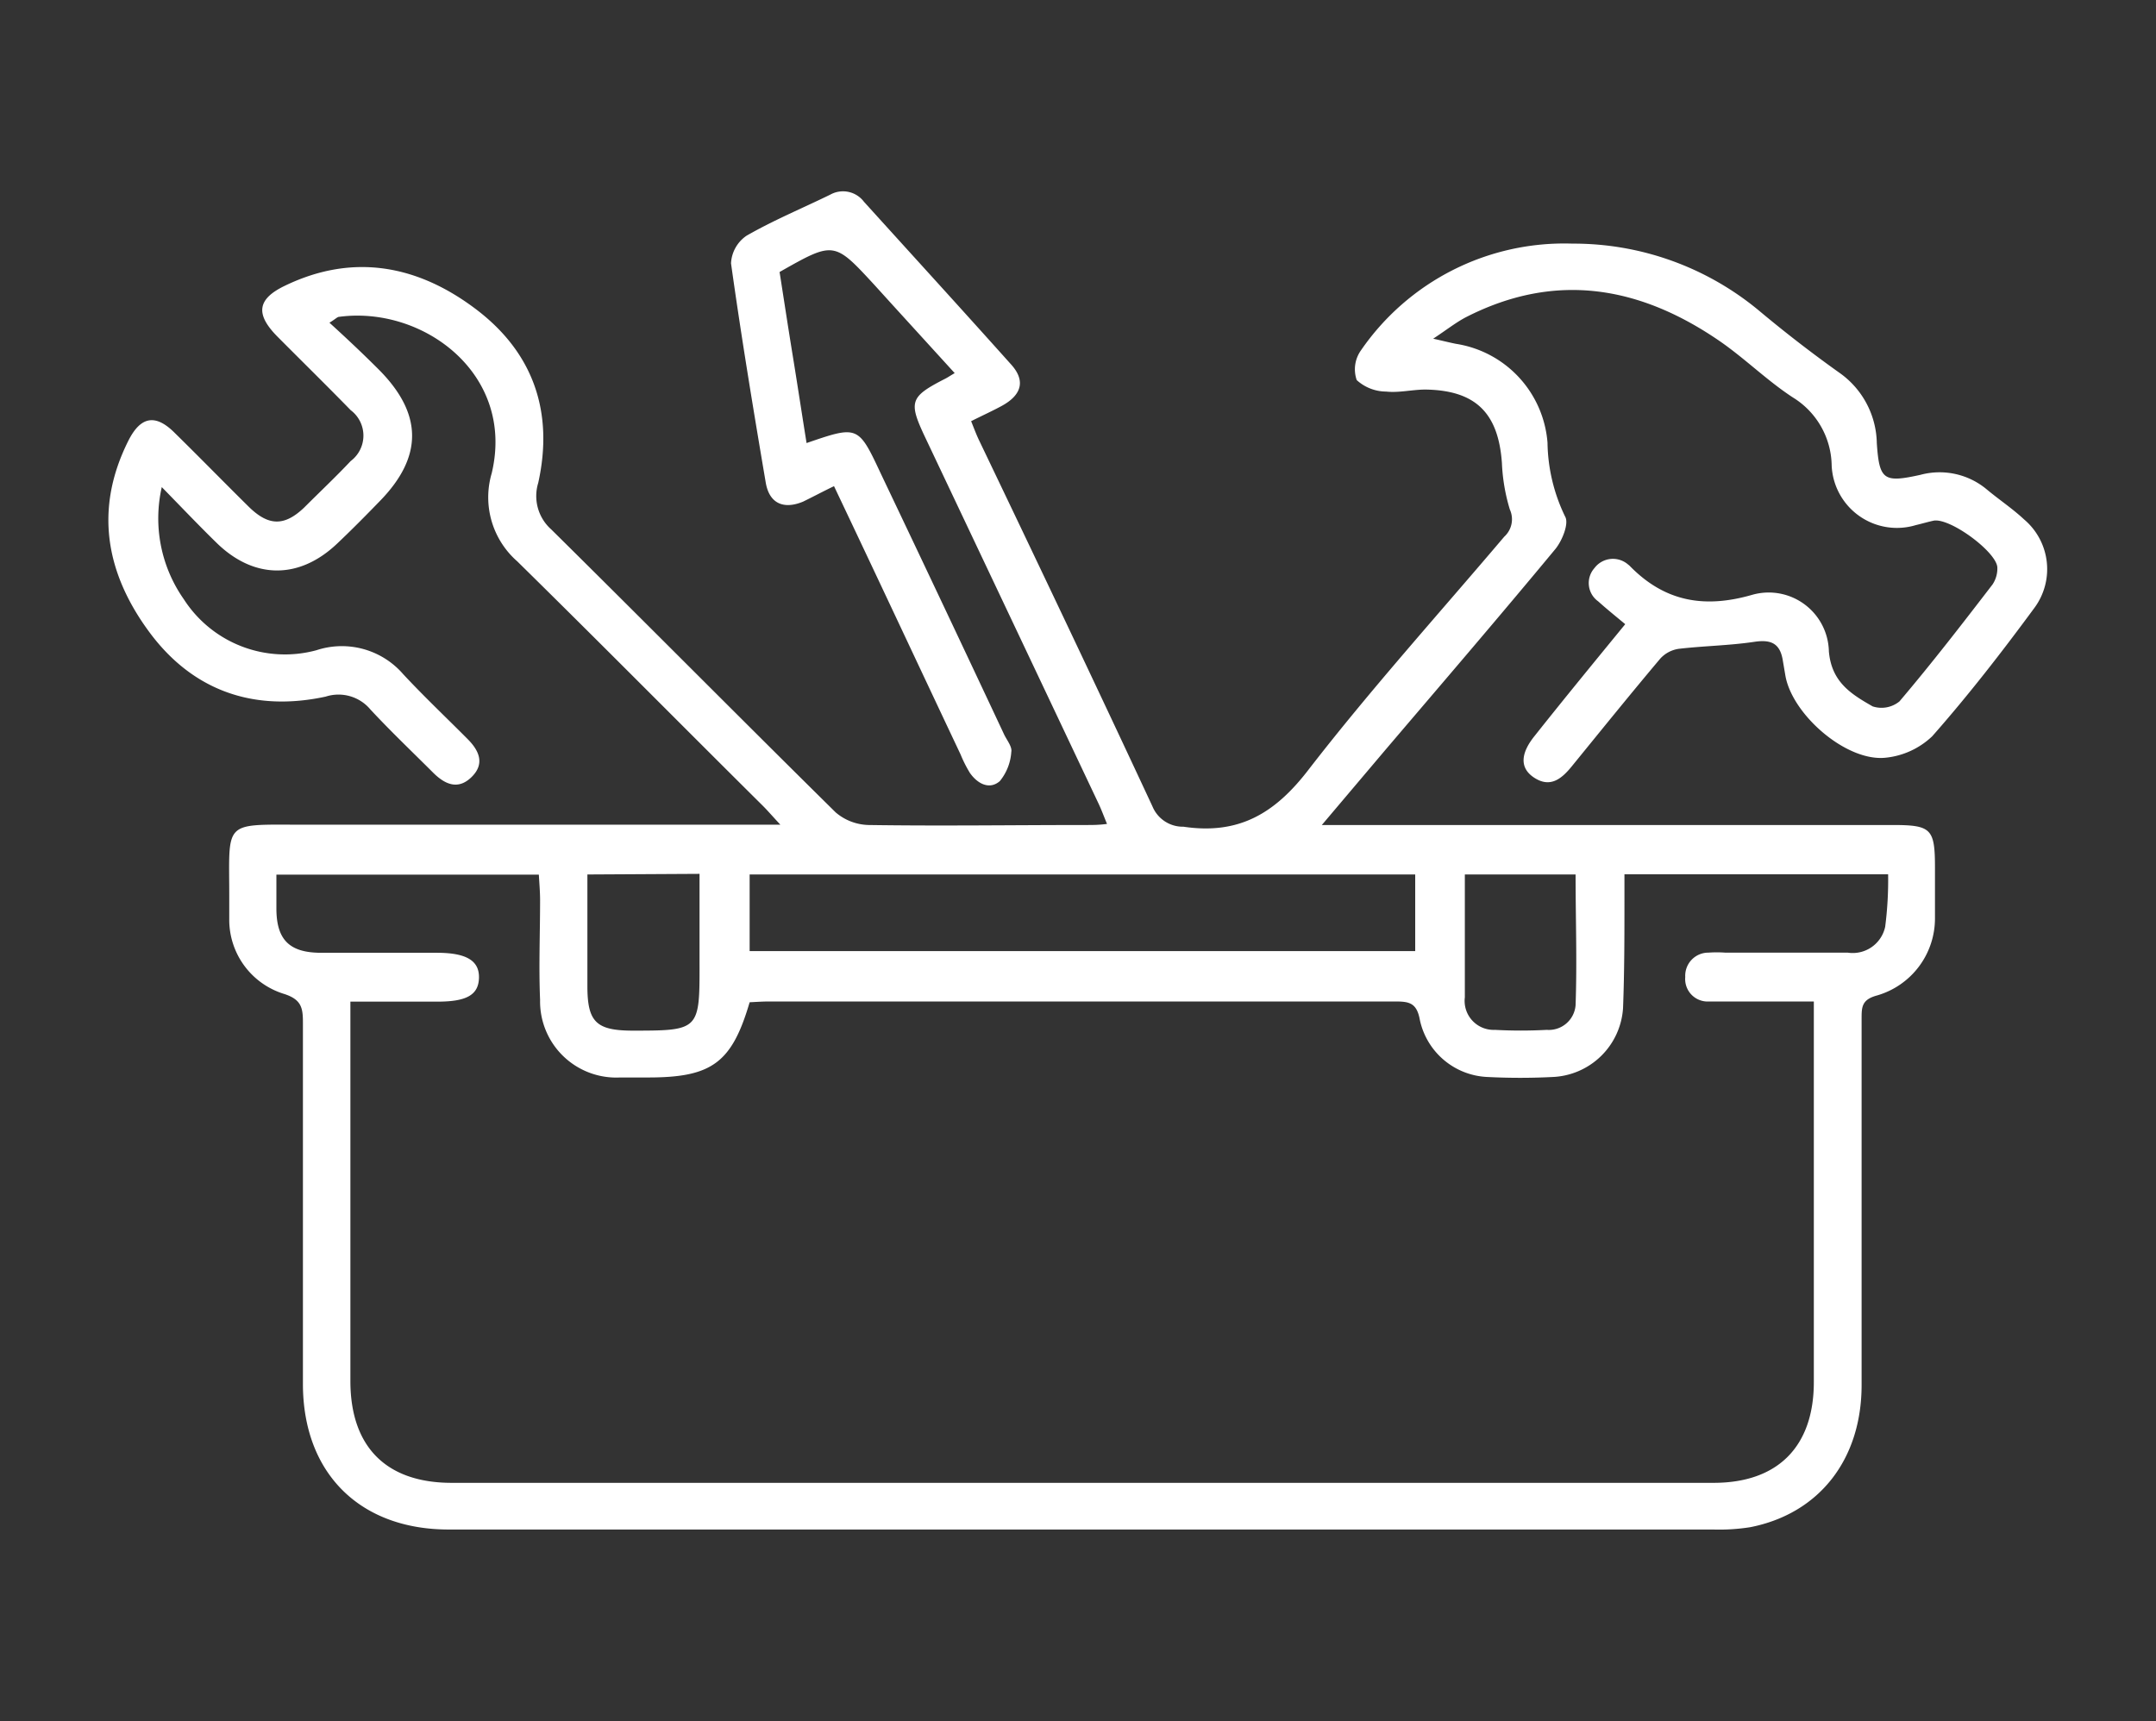
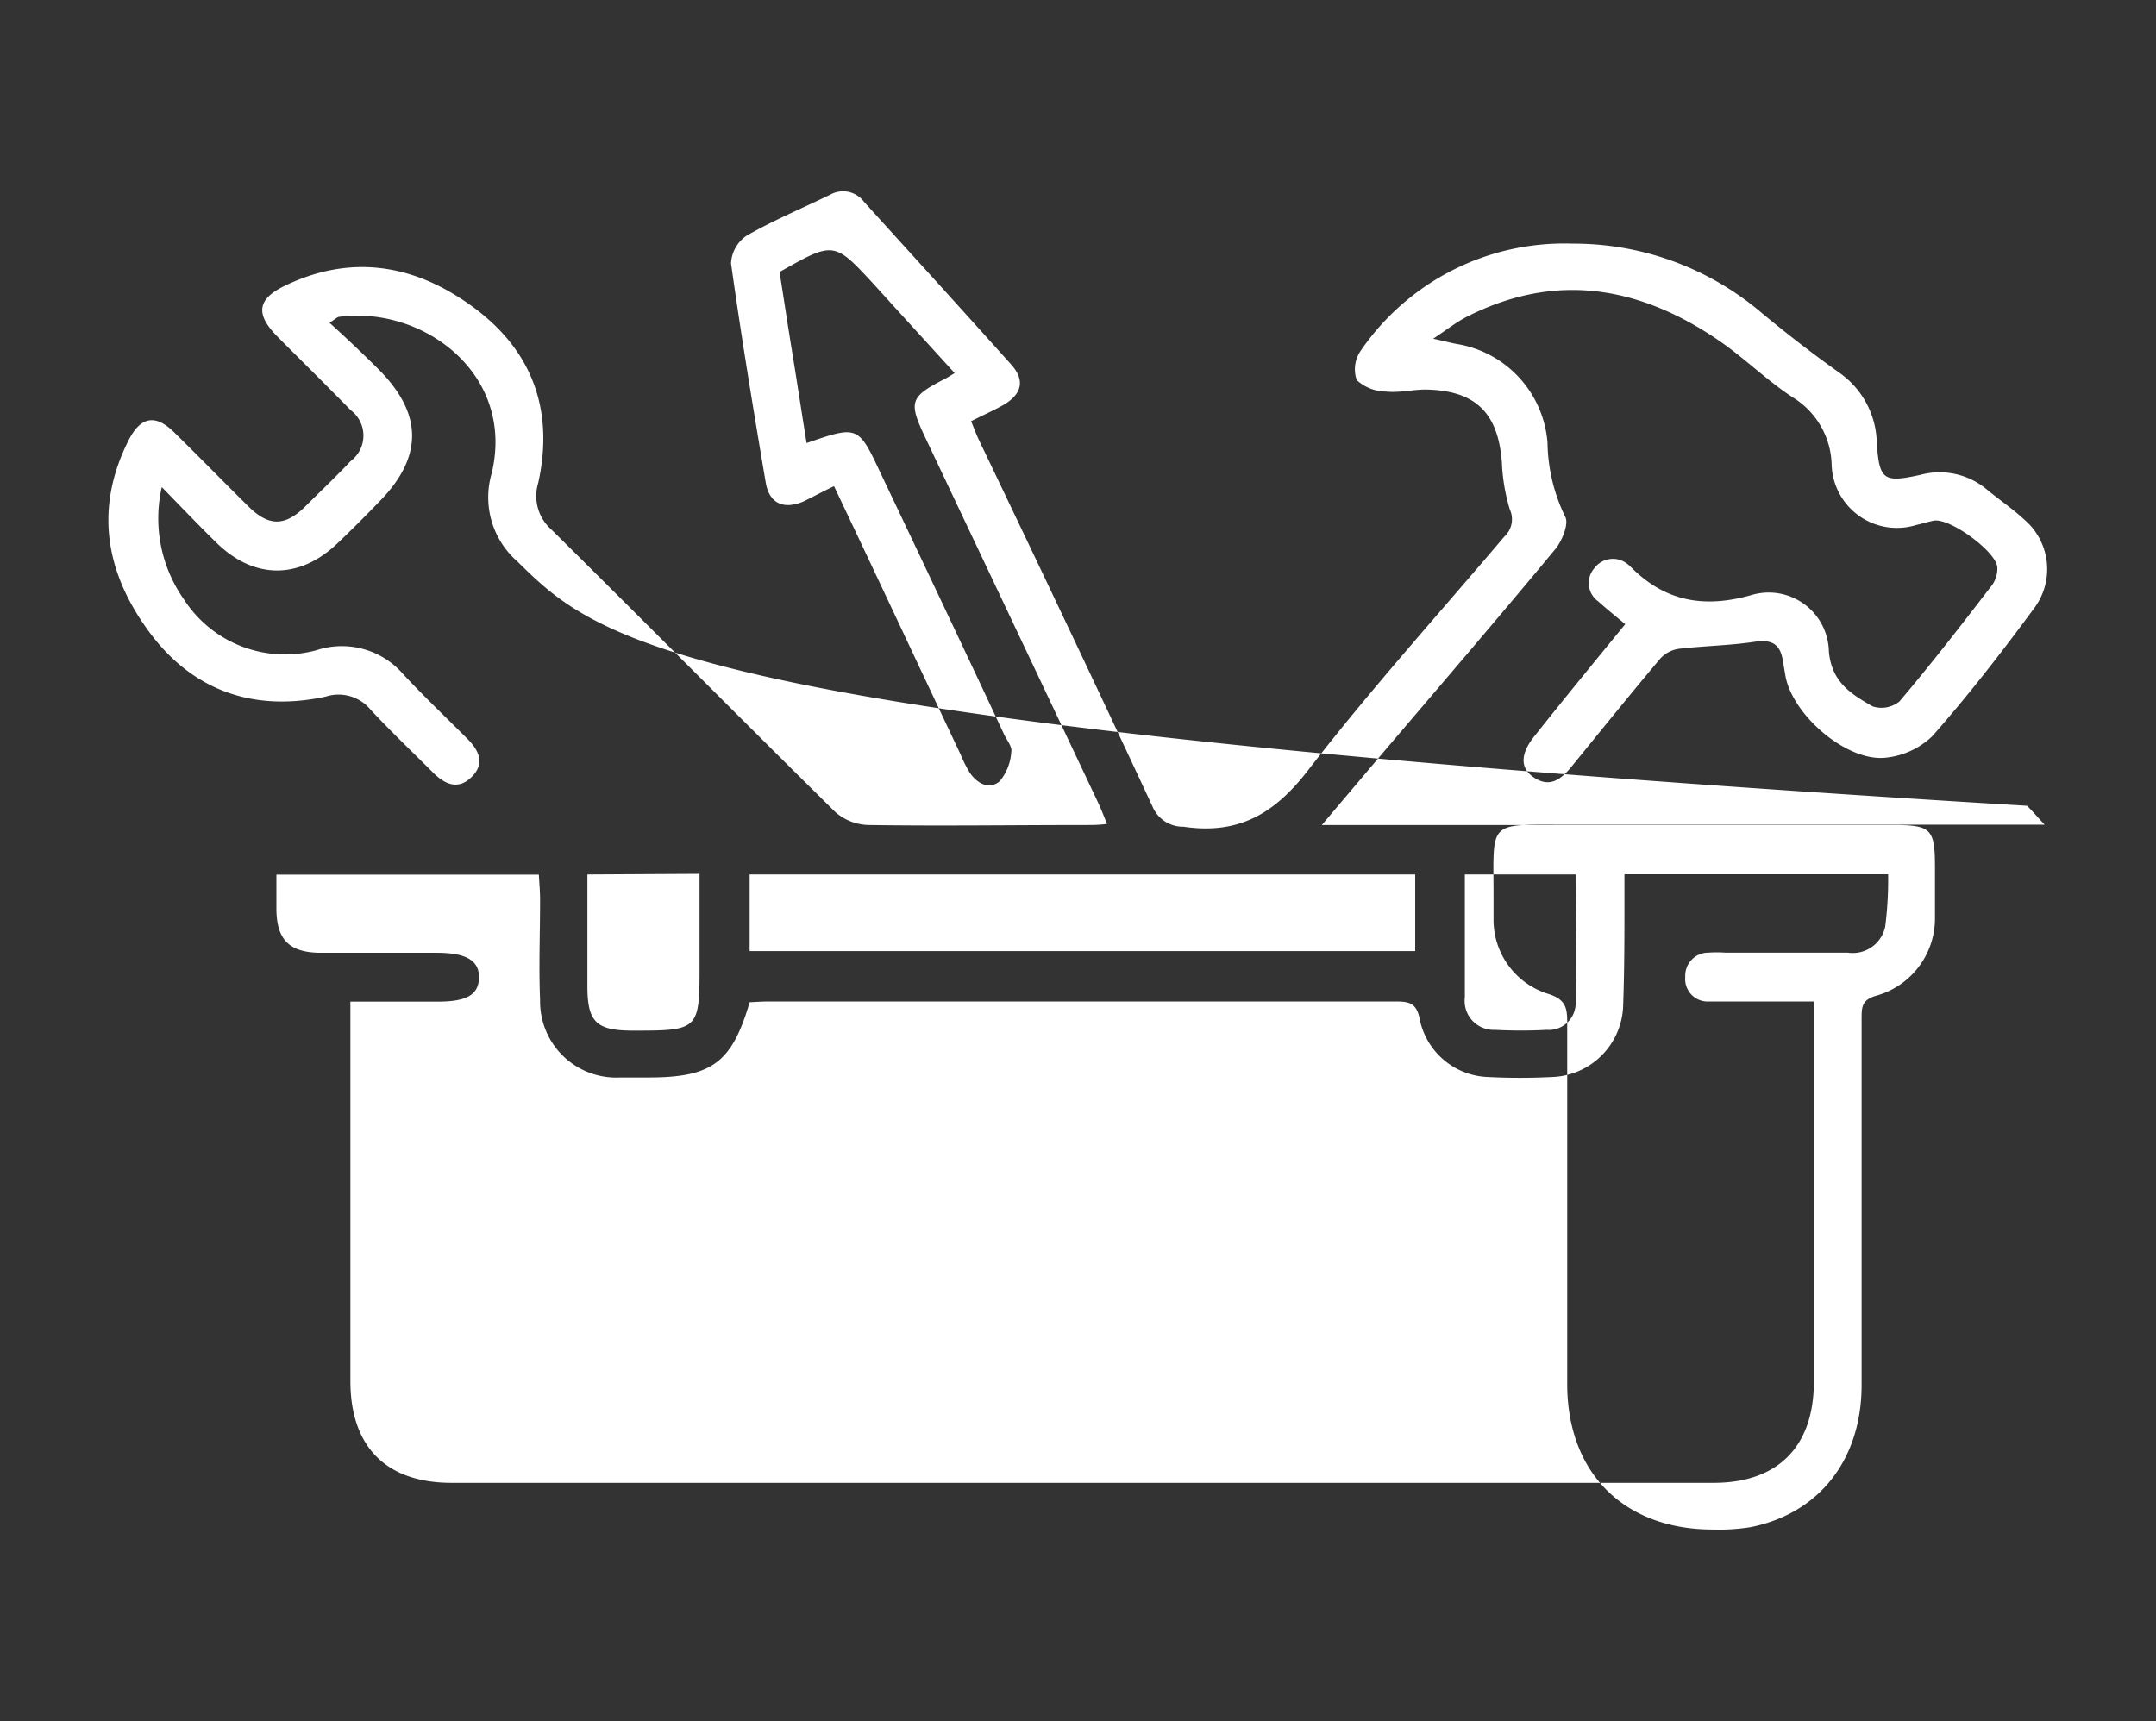
<svg xmlns="http://www.w3.org/2000/svg" id="Capa_1" data-name="Capa 1" viewBox="0 0 139 111">
  <rect x="0" y="0" width="139" height="111" fill="#333333" stroke="none" />
  <title>tools</title>
-   <path d="M104.78,40.25c-.66-.55-1.22-1-1.74-1.47a1.45,1.45,0,0,1-.25-2.14,1.49,1.49,0,0,1,2.16-.25l.1.08c2.25,2.32,4.81,2.79,7.94,1.88A3.88,3.88,0,0,1,117.91,42c.17,2,1.46,2.77,2.82,3.55a1.83,1.83,0,0,0,1.73-.32c2.08-2.45,4.05-5,6-7.54a1.85,1.85,0,0,0,.31-1.12c-.09-1-3-3.15-4.08-3-.39.08-.78.2-1.17.29a4.21,4.21,0,0,1-5.43-3.84,5.24,5.24,0,0,0-2.5-4.39c-1.64-1.07-3.06-2.48-4.67-3.6-5.15-3.56-10.59-4.54-16.38-1.59-.66.34-1.26.82-2.14,1.4.67.15,1.06.25,1.46.33a7,7,0,0,1,5.91,6.38,11.26,11.26,0,0,0,1.14,4.77c.25.44-.19,1.54-.63,2.08-3.62,4.37-7.32,8.68-11,13l-4.06,4.8H122c2.52,0,2.75.23,2.75,2.77,0,1.07,0,2.15,0,3.22a5.17,5.17,0,0,1-3.73,5c-1,.27-1,.75-1,1.52q0,11.8,0,23.6c0,4.82-2.75,8.3-7.18,9.17a12.8,12.8,0,0,1-2.4.15H28.93c-5.73,0-9.39-3.63-9.4-9.37q0-11.67,0-23.33c0-.94-.1-1.47-1.19-1.83a5,5,0,0,1-3.56-4.85c0-.49,0-1,0-1.47,0-4.84-.42-4.61,4.53-4.6h31c-.52-.56-.81-.9-1.13-1.22C43.92,46.74,38.67,41.43,33.35,36.2a5.49,5.49,0,0,1-1.65-5.68c1.53-6.4-4.42-10.81-9.83-10.09-.12,0-.22.13-.63.38,1.1,1,2.16,2,3.16,3,2.86,2.86,2.89,5.63.09,8.5-.9.93-1.81,1.85-2.75,2.74-2.44,2.32-5.33,2.31-7.73,0-1.15-1.12-2.25-2.28-3.58-3.64a9.08,9.08,0,0,0,1.42,7.23,7.75,7.75,0,0,0,8.55,3.29A5.23,5.23,0,0,1,26,43.48c1.34,1.44,2.77,2.79,4.15,4.18.75.75,1.12,1.6.25,2.45s-1.71.47-2.46-.27c-1.36-1.36-2.75-2.68-4.06-4.09A2.68,2.68,0,0,0,21,44.92c-4.62,1-8.57-.36-11.38-4.17S6.07,32.81,8.28,28.41c.8-1.58,1.76-1.73,3-.48,1.6,1.57,3.16,3.17,4.75,4.74,1.28,1.26,2.3,1.28,3.58.06,1-1,2.06-2,3-3a2.05,2.05,0,0,0,0-3.28c-1.56-1.6-3.15-3.16-4.73-4.75-1.43-1.45-1.3-2.42.5-3.28,4.42-2.13,8.59-1.3,12.32,1.53s5,6.68,4,11.19a2.88,2.88,0,0,0,.84,3c6.13,6.06,12.2,12.19,18.34,18.25A3.39,3.39,0,0,0,56,53.2c4.69.07,9.38,0,14.07,0,.39,0,.78,0,1.3-.07-.21-.51-.36-.92-.54-1.3q-5.58-11.8-11.17-23.6c-1.11-2.34-1-2.64,1.28-3.81.16-.08.3-.18.61-.36l-4-4.39-1.17-1.29c-2.61-2.83-2.61-2.83-6.12-.84.28,1.79.56,3.63.86,5.47s.58,3.7.88,5.56c3.32-1.14,3.33-1.14,4.8,2q4,8.4,7.95,16.82c.18.36.51.77.45,1.09a3.31,3.31,0,0,1-.74,1.89c-.67.58-1.44.17-1.93-.53a8.28,8.28,0,0,1-.6-1.19C59.26,43,56.56,37.22,53.77,31.35c-.71.34-1.36.69-2,1-1.26.52-2.17.11-2.4-1.22-.8-4.71-1.58-9.43-2.24-14.15a2.29,2.29,0,0,1,1-1.78c1.74-1,3.6-1.77,5.4-2.65a1.69,1.69,0,0,1,2.17.46c3.15,3.48,6.31,6.94,9.44,10.44,1,1.07.75,2-.53,2.71-.62.34-1.27.63-2,1,.19.47.34.88.53,1.27C66.88,36.24,70.62,44.1,74.3,52a2.12,2.12,0,0,0,2,1.31c3.57.53,5.9-.85,8.08-3.7,4-5.17,8.36-10,12.6-15a1.52,1.52,0,0,0,.36-1.76,12,12,0,0,1-.51-3c-.23-3.23-1.7-4.68-4.93-4.73-.84,0-1.7.22-2.53.13a2.83,2.83,0,0,1-1.9-.74,2.11,2.11,0,0,1,.26-1.9,15.91,15.91,0,0,1,13.65-6.9,18.7,18.7,0,0,1,12,4.3q2.52,2.11,5.17,4A5.67,5.67,0,0,1,121,28.57c.16,2.4.45,2.57,2.81,2.05a4.74,4.74,0,0,1,4.28.94c.79.66,1.65,1.23,2.4,1.93a4.2,4.2,0,0,1,.67,5.71c-2.09,2.84-4.26,5.64-6.59,8.28a5.1,5.1,0,0,1-3,1.38c-2.52.27-6-2.75-6.46-5.27l-.18-1.06c-.19-1.07-.79-1.3-1.84-1.14-1.61.24-3.25.26-4.87.45a2,2,0,0,0-1.18.63c-1.93,2.29-3.81,4.62-5.7,6.94-.68.84-1.43,1.44-2.5.69-.86-.61-.81-1.53.12-2.67C100.83,45.07,102.76,42.72,104.78,40.25ZM48.33,64.63c-1.14,3.89-2.43,4.84-6.47,4.85-.62,0-1.25,0-1.88,0a4.91,4.91,0,0,1-5.16-5c-.09-2.14,0-4.28,0-6.43,0-.56-.05-1.11-.08-1.65H17.82c0,.77,0,1.47,0,2.18,0,2,.82,2.85,2.85,2.86,2.5,0,5,0,7.5,0,1.9,0,2.74.51,2.71,1.62s-.82,1.53-2.67,1.53H22.59V89.05c0,4.24,2.3,6.57,6.53,6.57h81.36c4.15,0,6.46-2.35,6.46-6.5q0-11.52,0-23.06V64.58h-2.06c-1.57,0-3.13,0-4.69,0A1.45,1.45,0,0,1,108.65,63a1.49,1.49,0,0,1,1.5-1.57,7.61,7.61,0,0,1,1.07,0h7.9a2.14,2.14,0,0,0,2.42-1.67,23.61,23.61,0,0,0,.19-3.38h-17V58c0,2.32,0,4.65-.09,7a4.75,4.75,0,0,1-4.56,4.45,41,41,0,0,1-4.15,0,4.66,4.66,0,0,1-4.39-3.68c-.2-1.13-.72-1.19-1.61-1.19q-20.17,0-40.35,0C49.17,64.58,48.73,64.61,48.33,64.63Zm42.91-8.24H48.33v4.94H91.24Zm-53.37,0v7.2c0,2.29.56,2.85,2.83,2.87,4.39,0,4.41,0,4.4-4.36V56.35Zm56.57,0c0,2.75,0,5.33,0,7.92a1.87,1.87,0,0,0,1.94,2.1,31,31,0,0,0,3.34,0,1.73,1.73,0,0,0,1.86-1.59c.1-2.8,0-5.59,0-8.43Z" fill="#fff" />
+   <path d="M104.78,40.25c-.66-.55-1.22-1-1.74-1.47a1.45,1.45,0,0,1-.25-2.14,1.49,1.49,0,0,1,2.16-.25l.1.08c2.25,2.32,4.81,2.79,7.94,1.88A3.88,3.88,0,0,1,117.91,42c.17,2,1.46,2.77,2.82,3.55a1.83,1.83,0,0,0,1.73-.32c2.08-2.45,4.05-5,6-7.54a1.85,1.85,0,0,0,.31-1.12c-.09-1-3-3.15-4.08-3-.39.08-.78.2-1.17.29a4.21,4.21,0,0,1-5.43-3.84,5.24,5.24,0,0,0-2.5-4.39c-1.64-1.07-3.06-2.48-4.67-3.6-5.15-3.56-10.59-4.54-16.38-1.59-.66.34-1.26.82-2.14,1.4.67.15,1.06.25,1.46.33a7,7,0,0,1,5.91,6.38,11.26,11.26,0,0,0,1.14,4.77c.25.44-.19,1.54-.63,2.08-3.62,4.37-7.32,8.68-11,13l-4.06,4.8H122c2.52,0,2.75.23,2.75,2.77,0,1.07,0,2.15,0,3.22a5.17,5.17,0,0,1-3.73,5c-1,.27-1,.75-1,1.52q0,11.8,0,23.6c0,4.82-2.75,8.3-7.18,9.17a12.8,12.8,0,0,1-2.4.15c-5.73,0-9.39-3.63-9.4-9.37q0-11.67,0-23.33c0-.94-.1-1.47-1.19-1.83a5,5,0,0,1-3.56-4.85c0-.49,0-1,0-1.47,0-4.84-.42-4.61,4.53-4.6h31c-.52-.56-.81-.9-1.13-1.22C43.92,46.74,38.67,41.43,33.35,36.2a5.49,5.49,0,0,1-1.65-5.68c1.53-6.4-4.42-10.81-9.83-10.09-.12,0-.22.13-.63.38,1.1,1,2.16,2,3.16,3,2.86,2.86,2.89,5.63.09,8.5-.9.93-1.81,1.85-2.75,2.74-2.44,2.32-5.33,2.31-7.73,0-1.15-1.12-2.25-2.28-3.58-3.64a9.08,9.08,0,0,0,1.42,7.23,7.75,7.75,0,0,0,8.55,3.29A5.23,5.23,0,0,1,26,43.48c1.34,1.44,2.77,2.79,4.15,4.18.75.75,1.12,1.6.25,2.45s-1.71.47-2.46-.27c-1.36-1.36-2.75-2.68-4.06-4.09A2.68,2.68,0,0,0,21,44.92c-4.62,1-8.57-.36-11.38-4.17S6.07,32.81,8.28,28.41c.8-1.58,1.76-1.73,3-.48,1.6,1.57,3.16,3.17,4.75,4.74,1.28,1.26,2.3,1.28,3.58.06,1-1,2.06-2,3-3a2.05,2.05,0,0,0,0-3.28c-1.56-1.6-3.15-3.16-4.73-4.75-1.43-1.45-1.3-2.42.5-3.28,4.42-2.13,8.59-1.3,12.32,1.53s5,6.68,4,11.19a2.88,2.88,0,0,0,.84,3c6.13,6.06,12.2,12.19,18.34,18.25A3.39,3.39,0,0,0,56,53.2c4.69.07,9.38,0,14.07,0,.39,0,.78,0,1.3-.07-.21-.51-.36-.92-.54-1.3q-5.58-11.8-11.17-23.6c-1.11-2.34-1-2.64,1.28-3.81.16-.08.3-.18.61-.36l-4-4.39-1.17-1.29c-2.61-2.83-2.61-2.83-6.12-.84.28,1.79.56,3.63.86,5.47s.58,3.7.88,5.56c3.32-1.14,3.33-1.14,4.8,2q4,8.4,7.95,16.82c.18.36.51.77.45,1.09a3.31,3.31,0,0,1-.74,1.89c-.67.58-1.44.17-1.93-.53a8.28,8.28,0,0,1-.6-1.19C59.26,43,56.56,37.22,53.77,31.35c-.71.34-1.36.69-2,1-1.26.52-2.17.11-2.4-1.22-.8-4.71-1.58-9.43-2.24-14.15a2.29,2.29,0,0,1,1-1.78c1.74-1,3.6-1.77,5.4-2.65a1.69,1.69,0,0,1,2.17.46c3.15,3.48,6.31,6.94,9.44,10.44,1,1.07.75,2-.53,2.71-.62.34-1.27.63-2,1,.19.47.34.88.53,1.27C66.88,36.24,70.62,44.1,74.3,52a2.12,2.12,0,0,0,2,1.31c3.57.53,5.9-.85,8.08-3.7,4-5.17,8.36-10,12.6-15a1.52,1.52,0,0,0,.36-1.76,12,12,0,0,1-.51-3c-.23-3.23-1.7-4.68-4.93-4.73-.84,0-1.7.22-2.53.13a2.83,2.83,0,0,1-1.9-.74,2.11,2.11,0,0,1,.26-1.9,15.91,15.91,0,0,1,13.65-6.9,18.7,18.7,0,0,1,12,4.3q2.52,2.11,5.17,4A5.67,5.67,0,0,1,121,28.57c.16,2.4.45,2.57,2.81,2.05a4.74,4.74,0,0,1,4.28.94c.79.66,1.65,1.23,2.4,1.93a4.2,4.2,0,0,1,.67,5.71c-2.09,2.84-4.26,5.64-6.59,8.28a5.1,5.1,0,0,1-3,1.38c-2.52.27-6-2.75-6.46-5.27l-.18-1.06c-.19-1.07-.79-1.3-1.84-1.14-1.61.24-3.25.26-4.87.45a2,2,0,0,0-1.18.63c-1.93,2.29-3.81,4.62-5.7,6.94-.68.84-1.43,1.44-2.5.69-.86-.61-.81-1.53.12-2.67C100.83,45.07,102.76,42.72,104.78,40.25ZM48.33,64.63c-1.14,3.89-2.43,4.84-6.47,4.85-.62,0-1.25,0-1.88,0a4.91,4.91,0,0,1-5.16-5c-.09-2.14,0-4.28,0-6.43,0-.56-.05-1.11-.08-1.65H17.82c0,.77,0,1.47,0,2.18,0,2,.82,2.85,2.85,2.86,2.5,0,5,0,7.5,0,1.9,0,2.74.51,2.71,1.62s-.82,1.53-2.67,1.53H22.59V89.05c0,4.24,2.3,6.57,6.53,6.57h81.36c4.15,0,6.46-2.35,6.46-6.5q0-11.52,0-23.06V64.58h-2.06c-1.57,0-3.13,0-4.69,0A1.45,1.45,0,0,1,108.65,63a1.49,1.49,0,0,1,1.5-1.57,7.61,7.61,0,0,1,1.07,0h7.9a2.14,2.14,0,0,0,2.42-1.67,23.61,23.61,0,0,0,.19-3.38h-17V58c0,2.32,0,4.65-.09,7a4.75,4.75,0,0,1-4.56,4.45,41,41,0,0,1-4.15,0,4.66,4.66,0,0,1-4.39-3.68c-.2-1.13-.72-1.19-1.61-1.19q-20.17,0-40.35,0C49.17,64.58,48.73,64.61,48.33,64.63Zm42.91-8.24H48.33v4.94H91.24Zm-53.37,0v7.2c0,2.29.56,2.85,2.83,2.87,4.39,0,4.41,0,4.4-4.36V56.35Zm56.57,0c0,2.75,0,5.33,0,7.92a1.87,1.87,0,0,0,1.94,2.1,31,31,0,0,0,3.34,0,1.73,1.73,0,0,0,1.86-1.59c.1-2.8,0-5.59,0-8.43Z" fill="#fff" />
</svg>